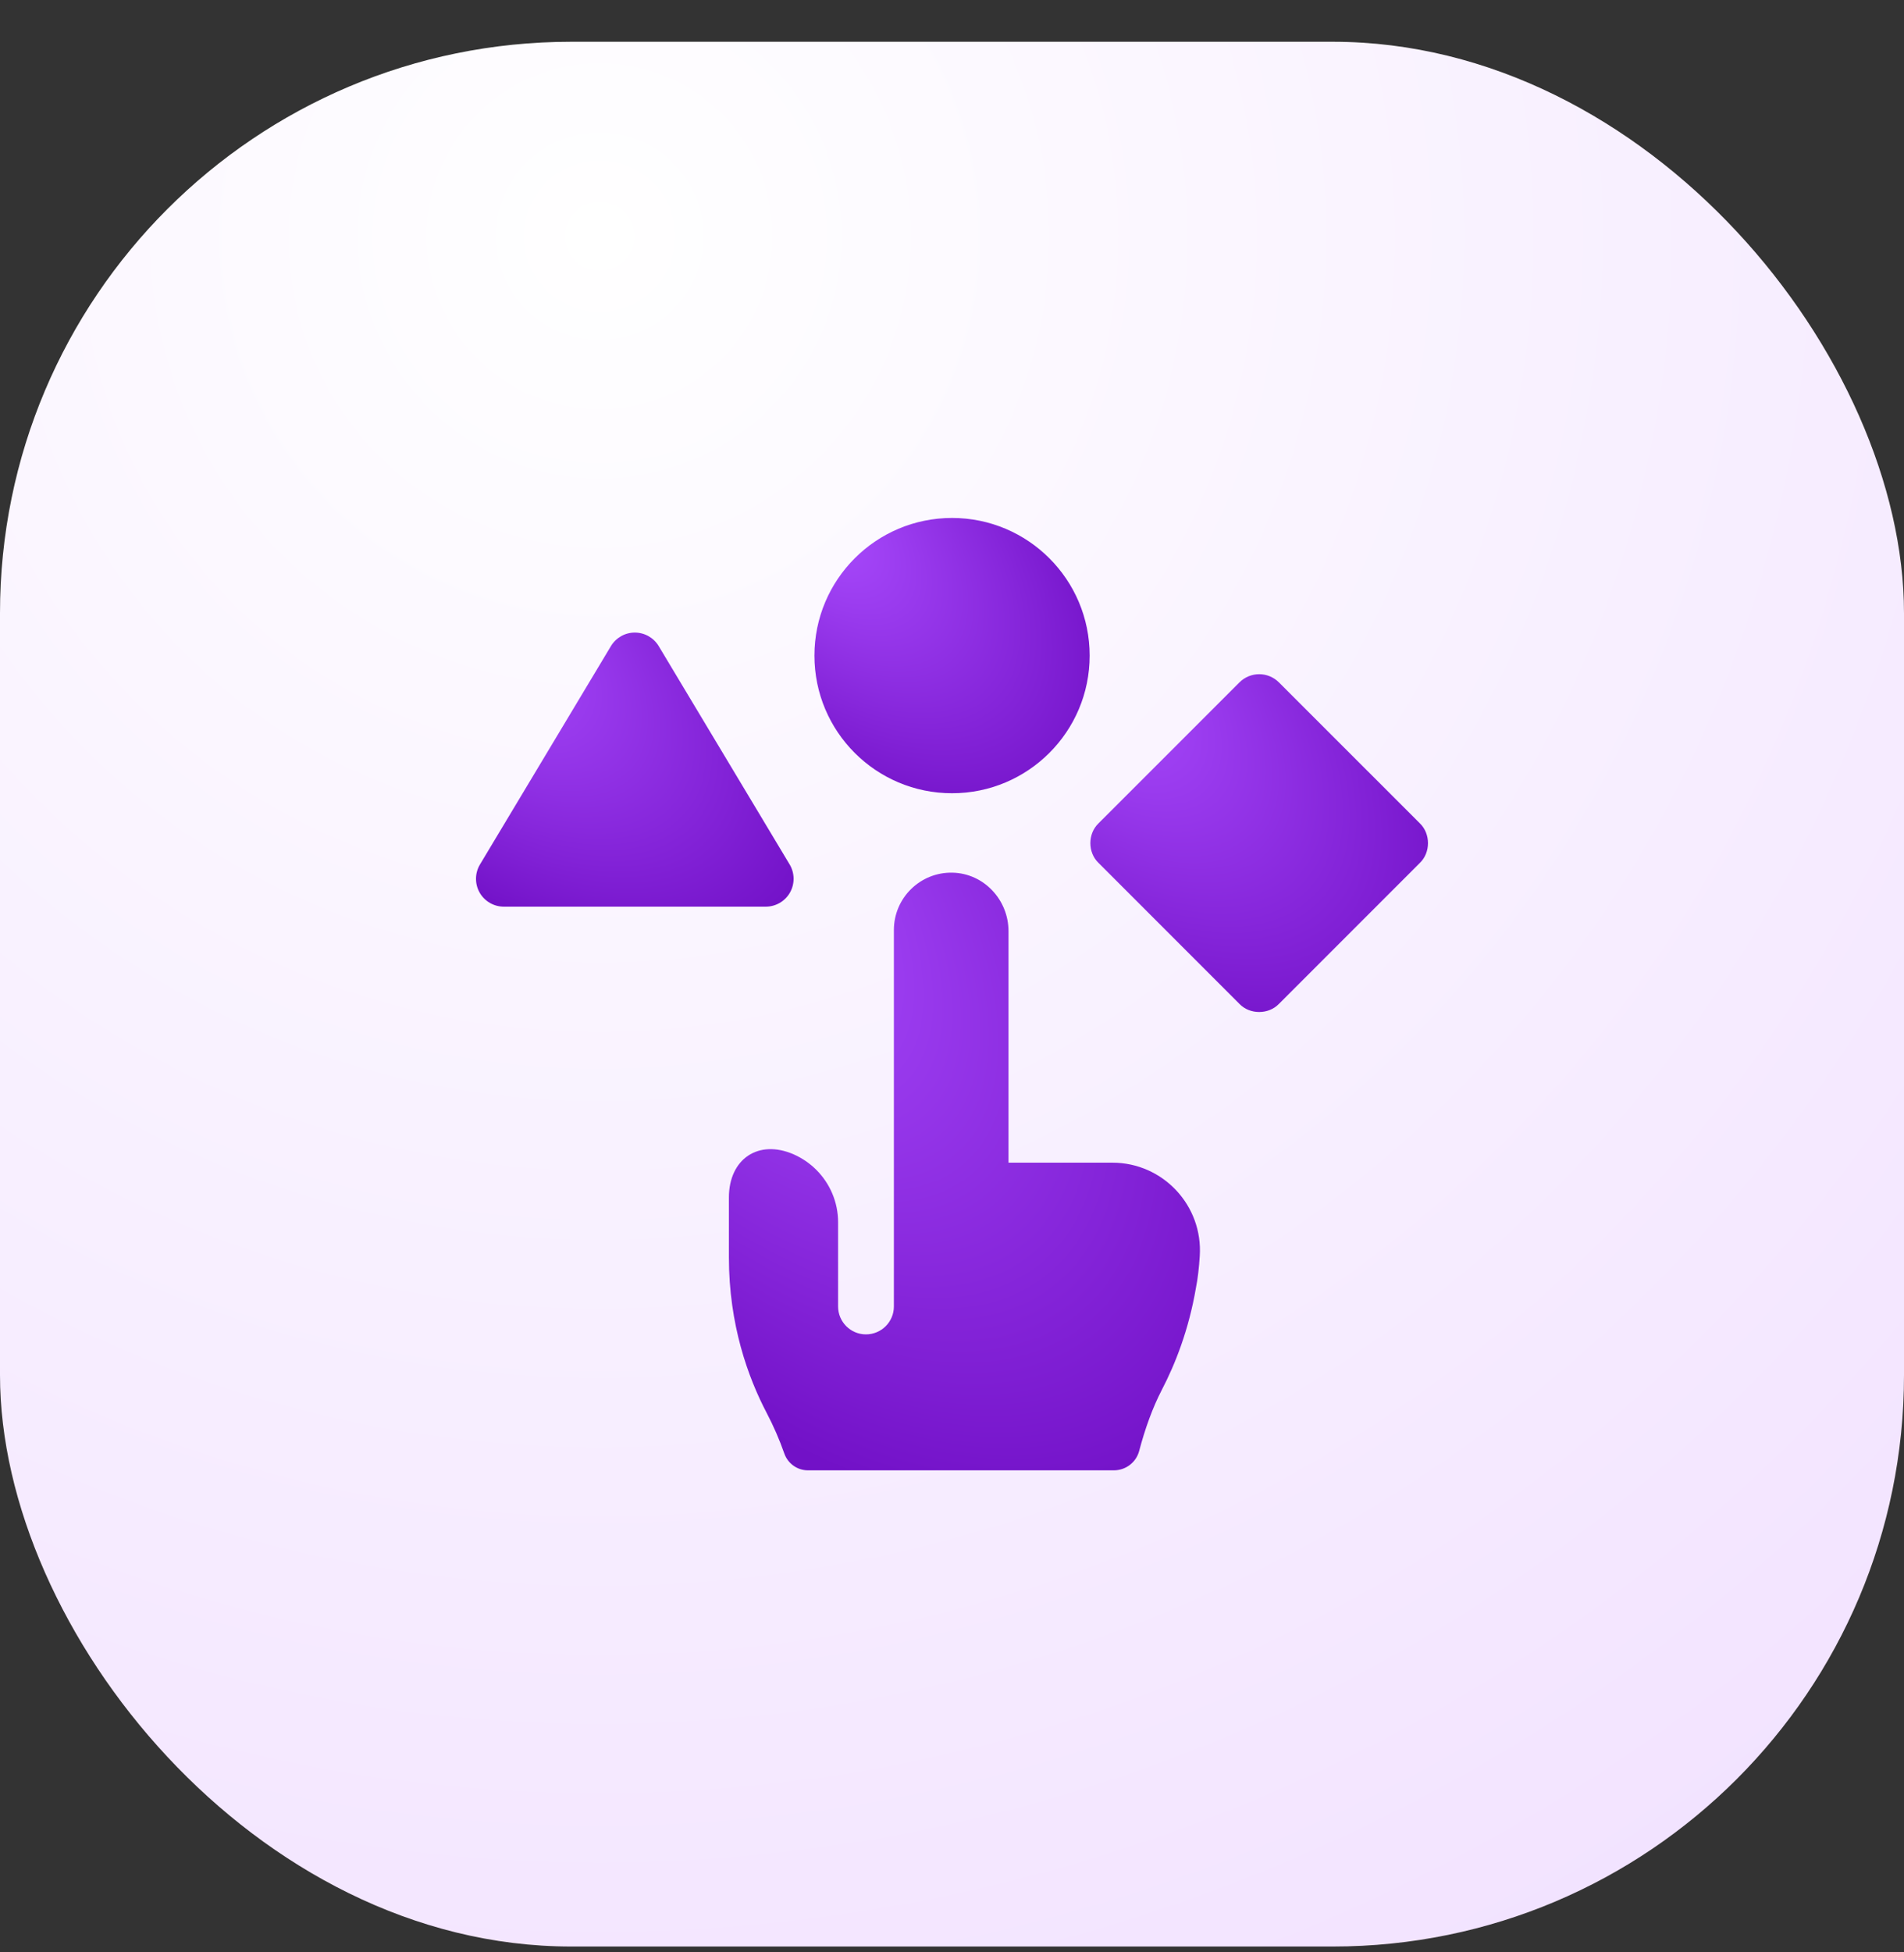
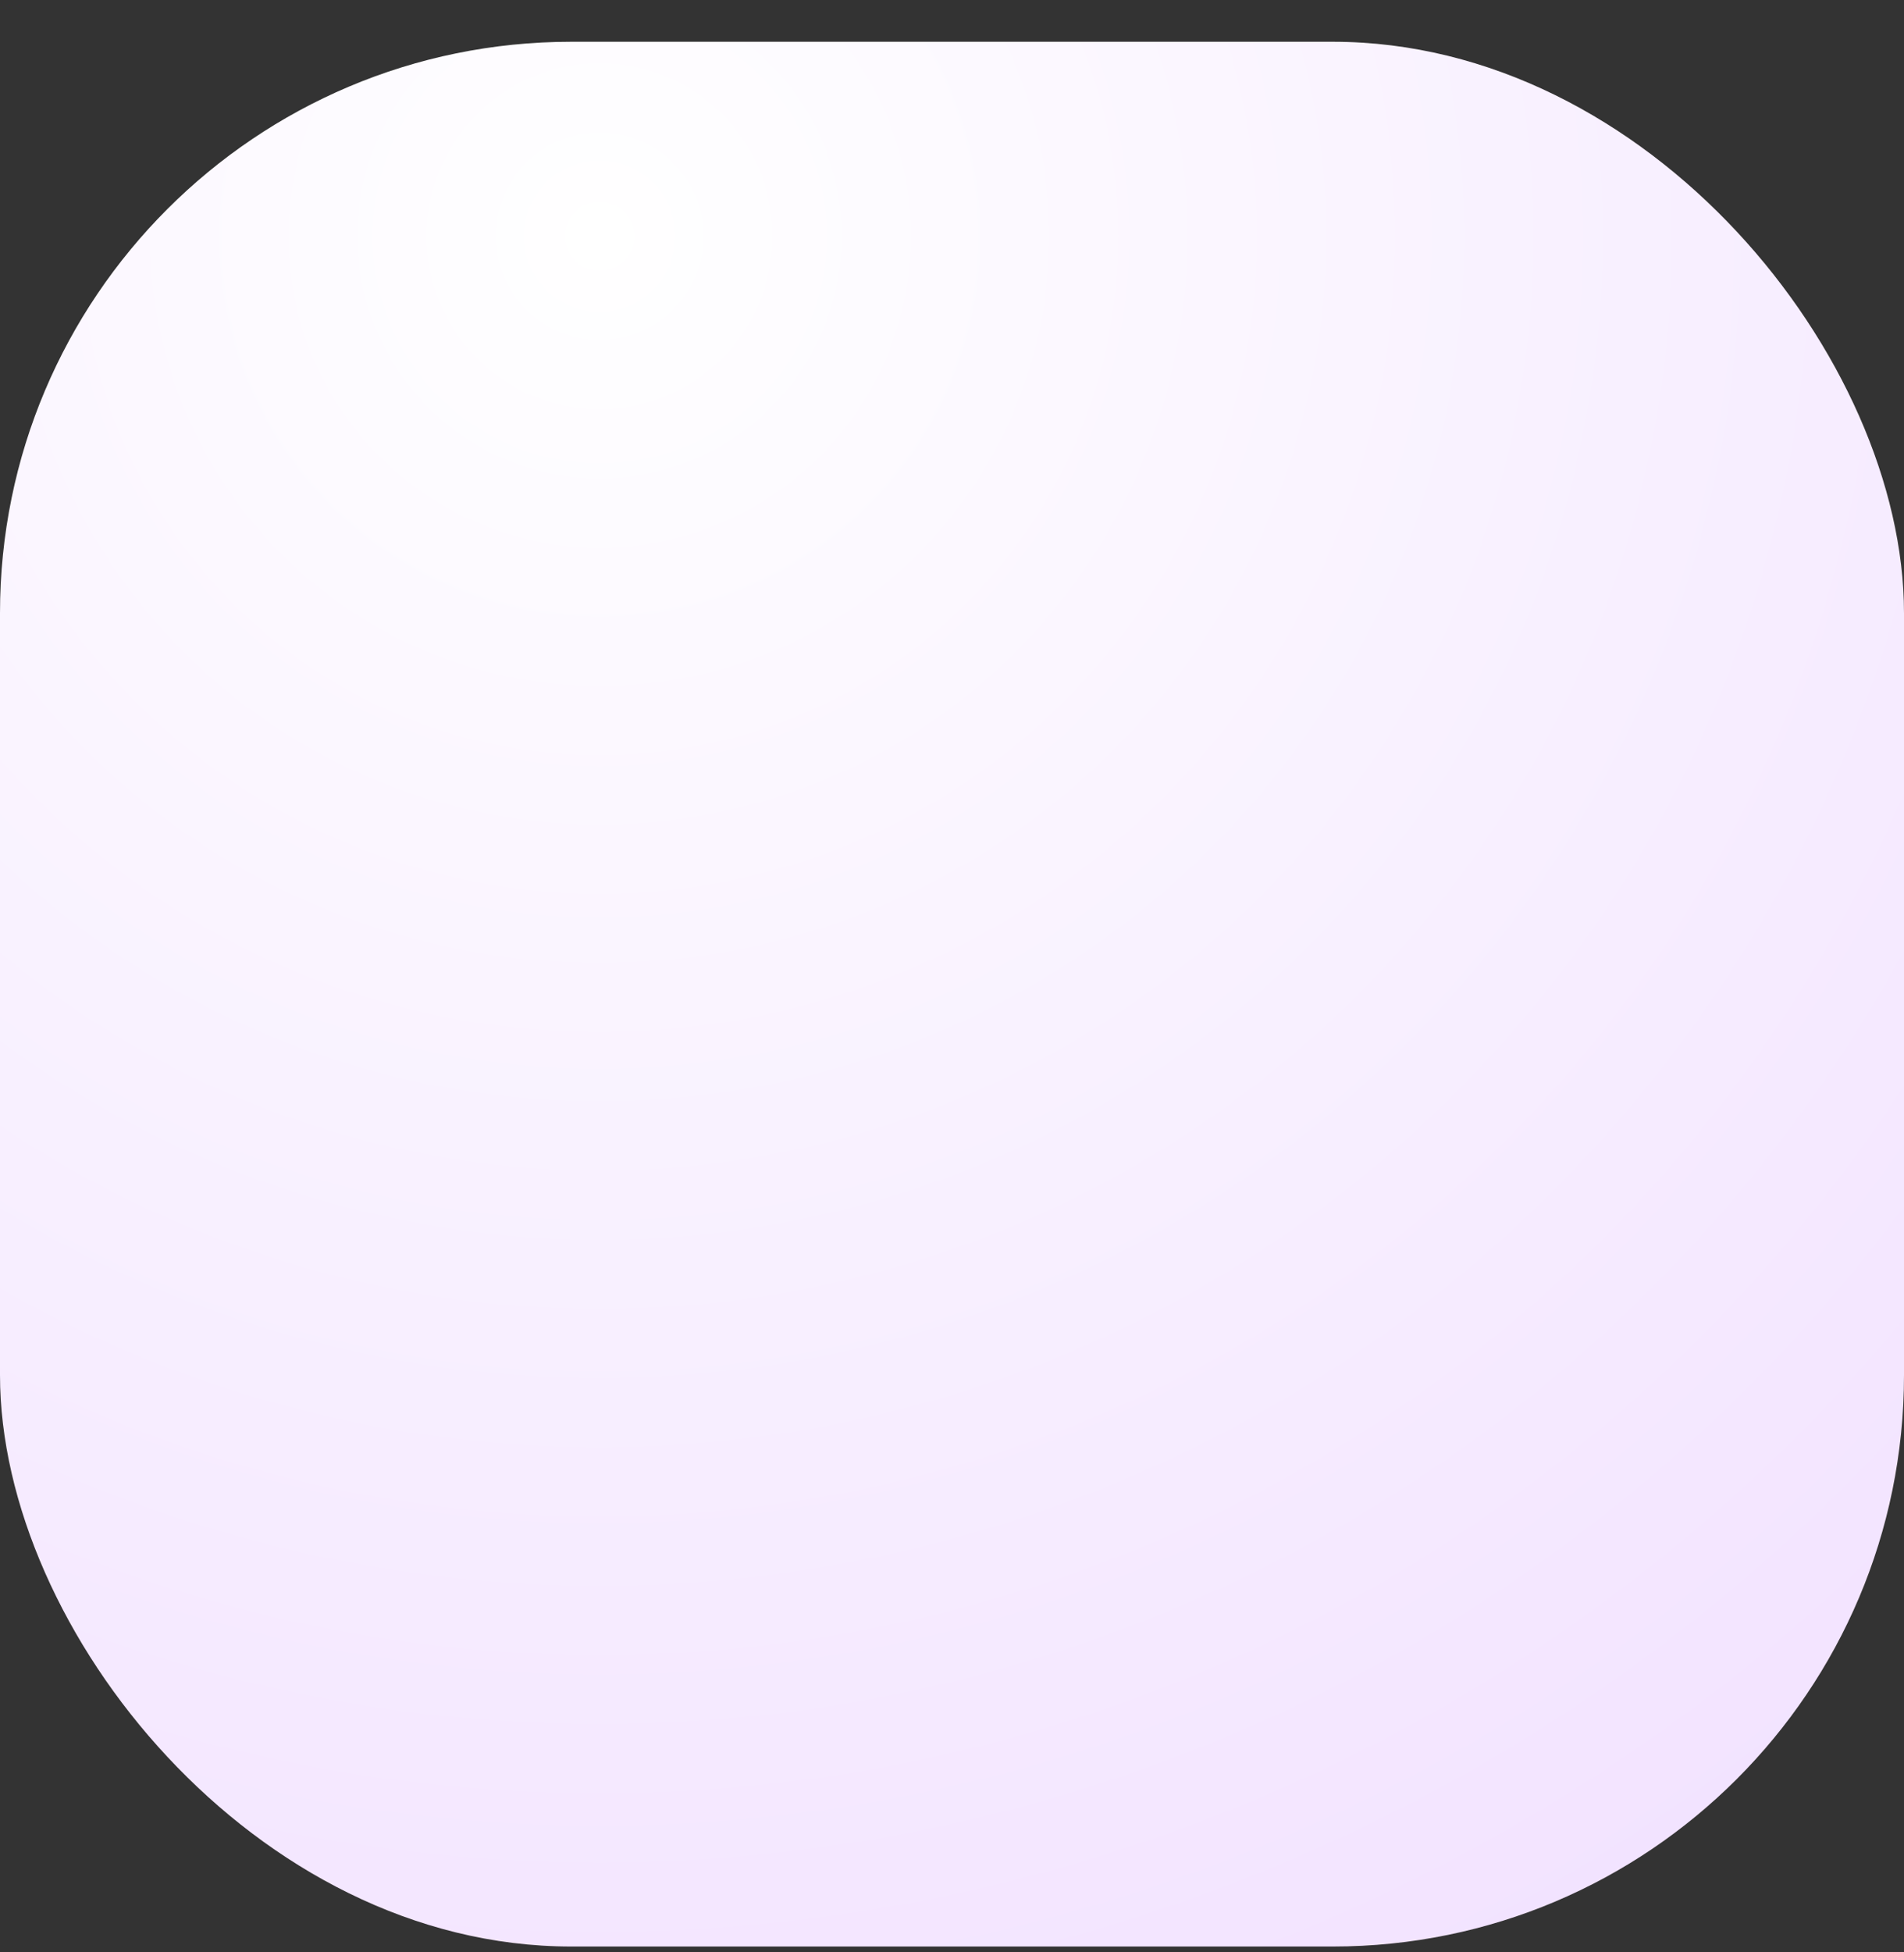
<svg xmlns="http://www.w3.org/2000/svg" width="40" height="41" viewBox="0 0 40 41" fill="none">
  <rect x="0" y="0" width="40" height="41" fill="#333333" stroke="none" />
  <rect y="0.877" width="40" height="40" rx="12" fill="url(#paint0_radial_2605_37522)" />
  <g clip-path="url(#clip0_2605_37522)">
-     <path d="M20.001 16.658C21.597 16.658 22.892 15.364 22.892 13.768C22.892 12.171 21.597 10.877 20.001 10.877C18.404 10.877 17.11 12.171 17.11 13.768C17.11 15.364 18.404 16.658 20.001 16.658Z" fill="url(#paint1_radial_2605_37522)" />
    <path d="M16.596 18.744C16.7 18.56 16.697 18.334 16.589 18.153L13.839 13.569C13.733 13.392 13.542 13.284 13.336 13.284C13.13 13.284 12.94 13.392 12.834 13.569L10.084 18.153C9.975 18.334 9.972 18.56 10.076 18.744C10.18 18.927 10.375 19.04 10.586 19.04H16.086C16.297 19.04 16.492 18.927 16.596 18.744Z" fill="url(#paint2_radial_2605_37522)" />
-     <path d="M29.83 17.291L26.868 14.33C26.639 14.101 26.268 14.101 26.039 14.33L23.077 17.291C22.85 17.51 22.85 17.902 23.077 18.12L26.039 21.082C26.257 21.309 26.649 21.309 26.868 21.082L29.83 18.12C30.056 17.902 30.056 17.51 29.83 17.291Z" fill="url(#paint3_radial_2605_37522)" />
    <path d="M23.368 24.416H21.187V19.554C21.187 18.896 20.669 18.341 20.012 18.326C19.335 18.31 18.779 18.855 18.779 19.53V27.436C18.779 27.759 18.516 28.022 18.192 28.022C17.869 28.022 17.607 27.759 17.607 27.436V25.668C17.607 25.239 17.432 24.85 17.151 24.568C17.014 24.431 16.852 24.32 16.673 24.241C15.931 23.918 15.313 24.34 15.313 25.149V26.405C15.313 27.816 15.715 28.925 16.107 29.672C16.251 29.947 16.375 30.232 16.477 30.523C16.551 30.734 16.749 30.877 16.973 30.877H23.401C23.649 30.877 23.869 30.71 23.932 30.47C24.055 30.003 24.215 29.56 24.407 29.189C24.689 28.648 24.974 27.928 25.124 27.049C25.163 26.857 25.189 26.626 25.205 26.378C25.274 25.316 24.433 24.416 23.368 24.416Z" fill="url(#paint4_radial_2605_37522)" />
  </g>
  <defs>
    <radialGradient id="paint0_radial_2605_37522" cx="0" cy="0" r="1" gradientUnits="userSpaceOnUse" gradientTransform="translate(13 4.877) rotate(52.224) scale(50.606)">
      <stop stop-color="white" />
      <stop offset="1" stop-color="#EFDCFF" />
    </radialGradient>
    <radialGradient id="paint1_radial_2605_37522" cx="0" cy="0" r="1" gradientUnits="userSpaceOnUse" gradientTransform="translate(17.11 10.877) rotate(44.998) scale(8.176 4.424)">
      <stop stop-color="#AB4DFF" />
      <stop offset="1" stop-color="#7211C7" />
    </radialGradient>
    <radialGradient id="paint2_radial_2605_37522" cx="0" cy="0" r="1" gradientUnits="userSpaceOnUse" gradientTransform="translate(10 13.284) rotate(40.785) scale(8.812 4.716)">
      <stop stop-color="#AB4DFF" />
      <stop offset="1" stop-color="#7211C7" />
    </radialGradient>
    <radialGradient id="paint3_radial_2605_37522" cx="0" cy="0" r="1" gradientUnits="userSpaceOnUse" gradientTransform="translate(22.907 14.158) rotate(45.003) scale(10.032 5.428)">
      <stop stop-color="#AB4DFF" />
      <stop offset="1" stop-color="#7211C7" />
    </radialGradient>
    <radialGradient id="paint4_radial_2605_37522" cx="0" cy="0" r="1" gradientUnits="userSpaceOnUse" gradientTransform="translate(15.313 18.326) rotate(51.746) scale(15.983 8.409)">
      <stop stop-color="#AB4DFF" />
      <stop offset="1" stop-color="#7211C7" />
    </radialGradient>
    <clipPath id="clip0_2605_37522">
-       <rect width="20" height="20" fill="white" transform="translate(10 10.877)" />
-     </clipPath>
+       </clipPath>
  </defs>
</svg>